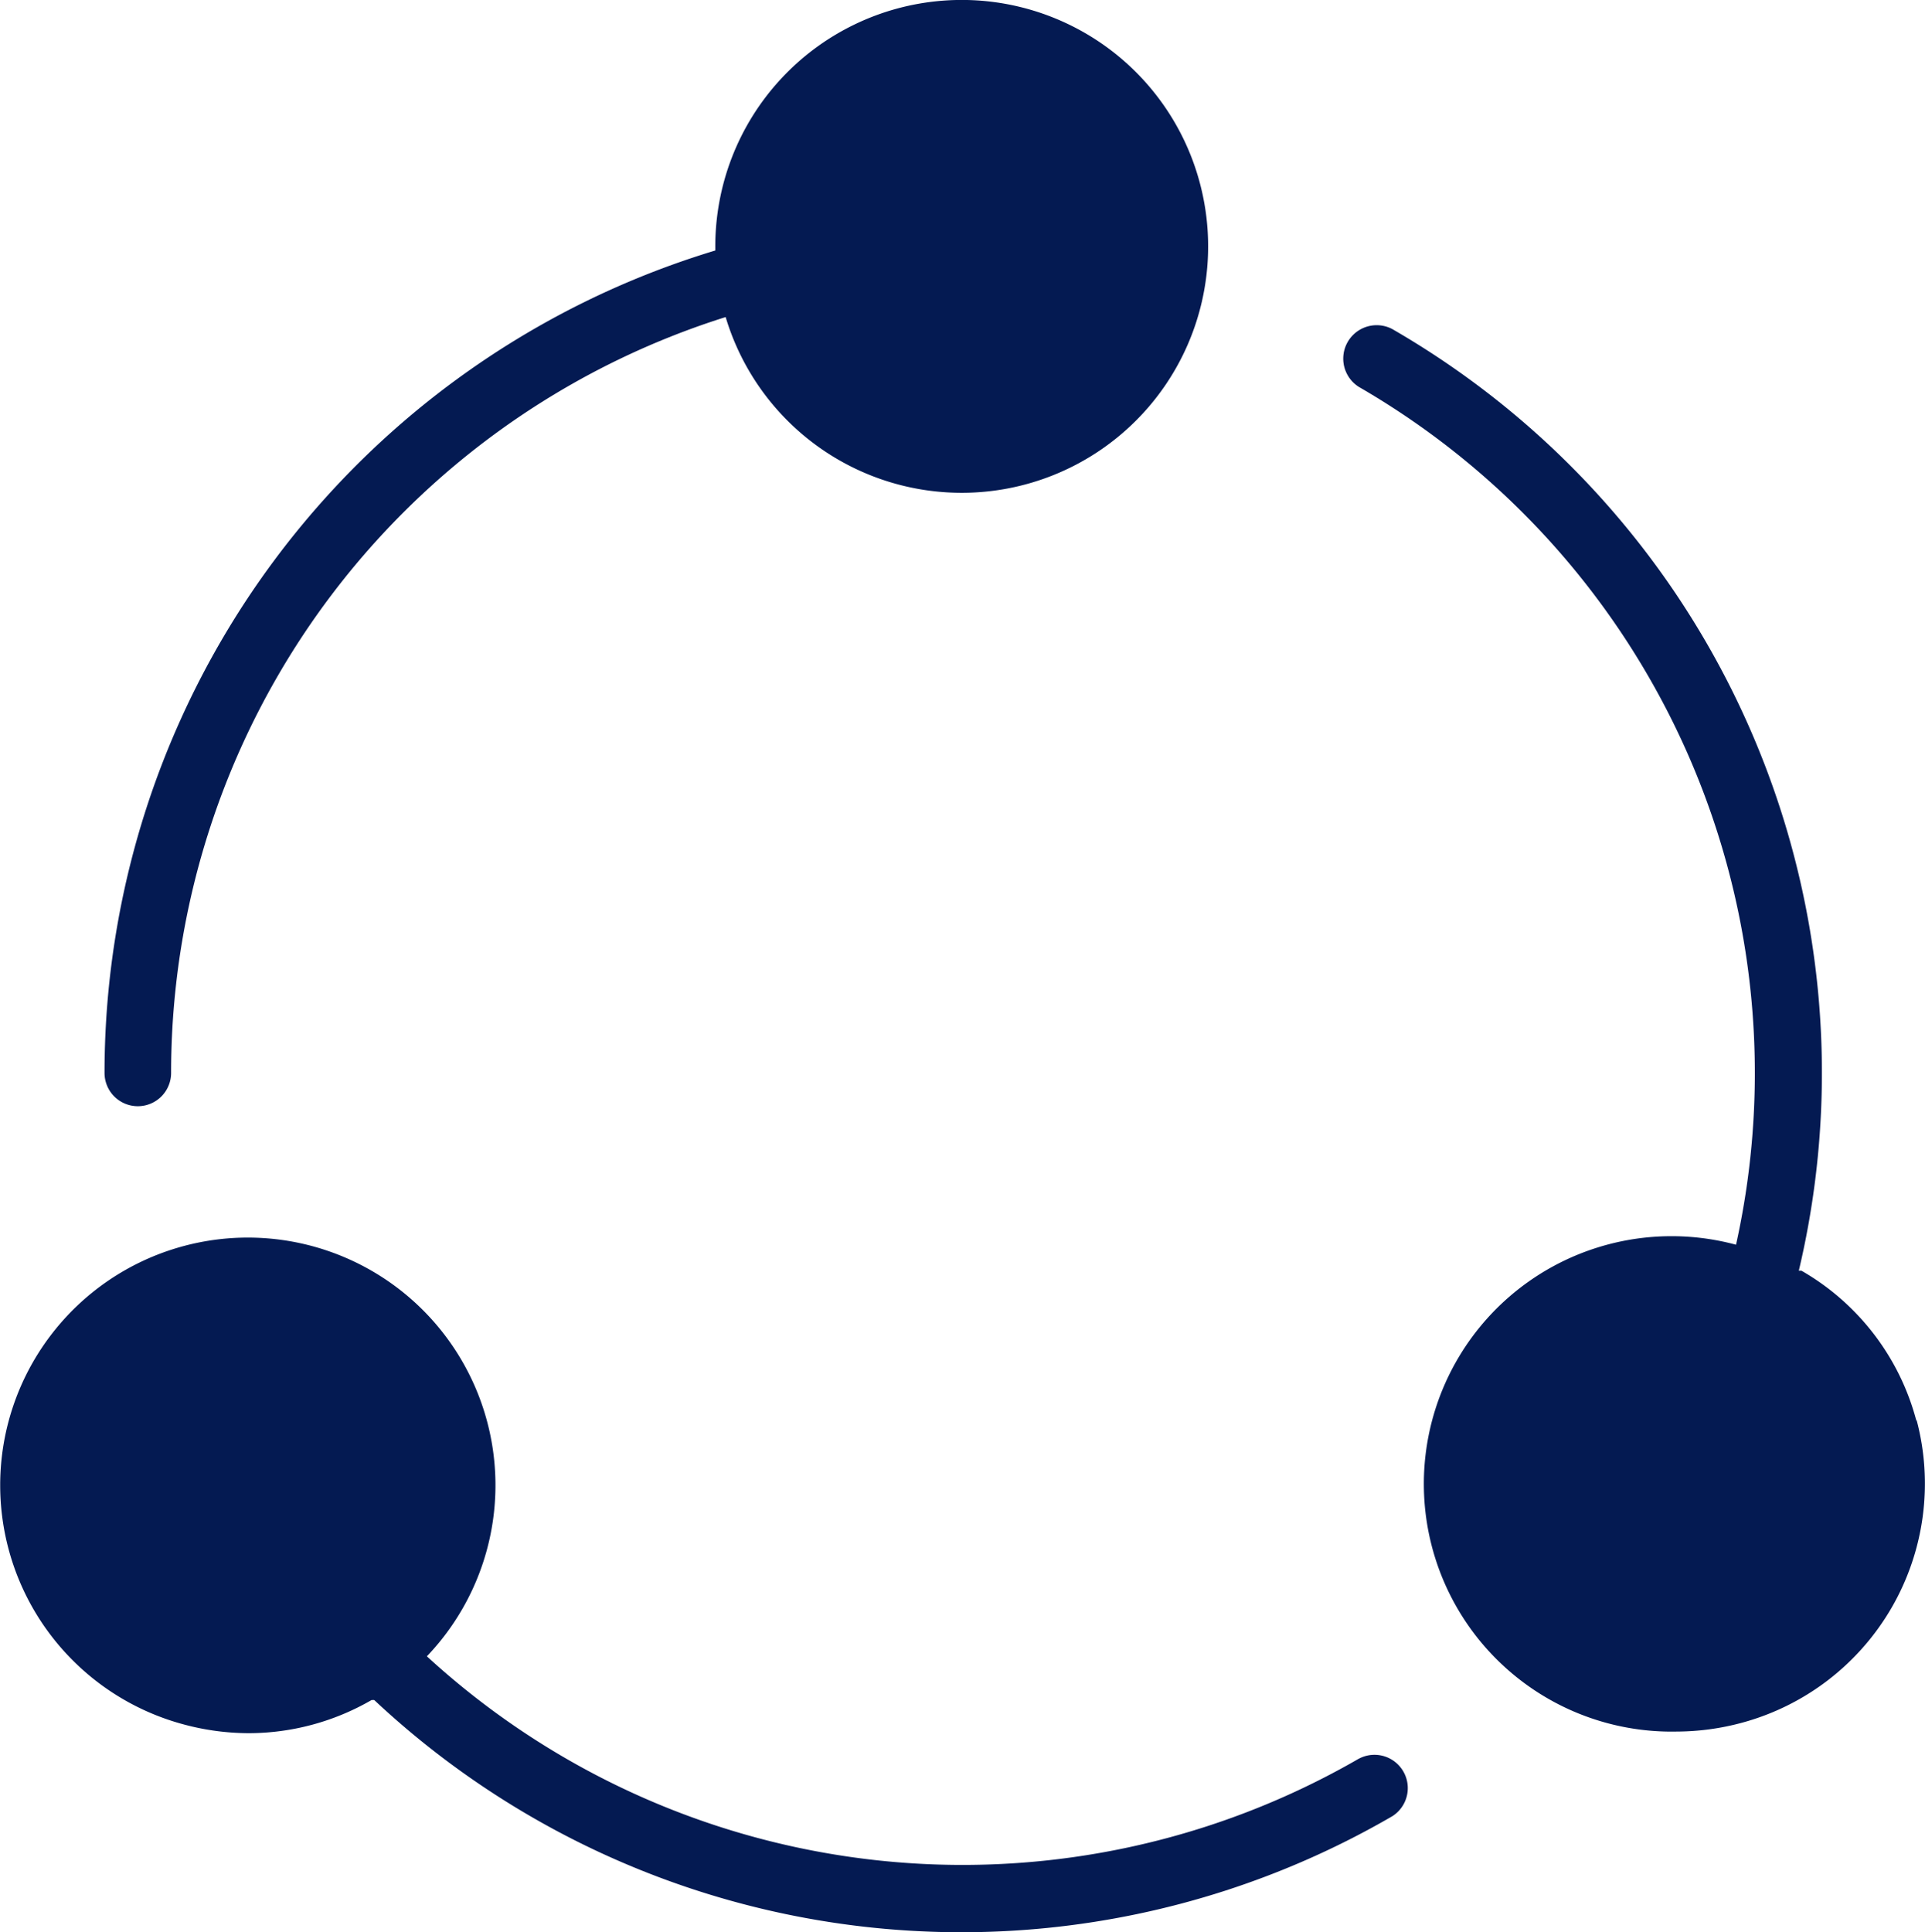
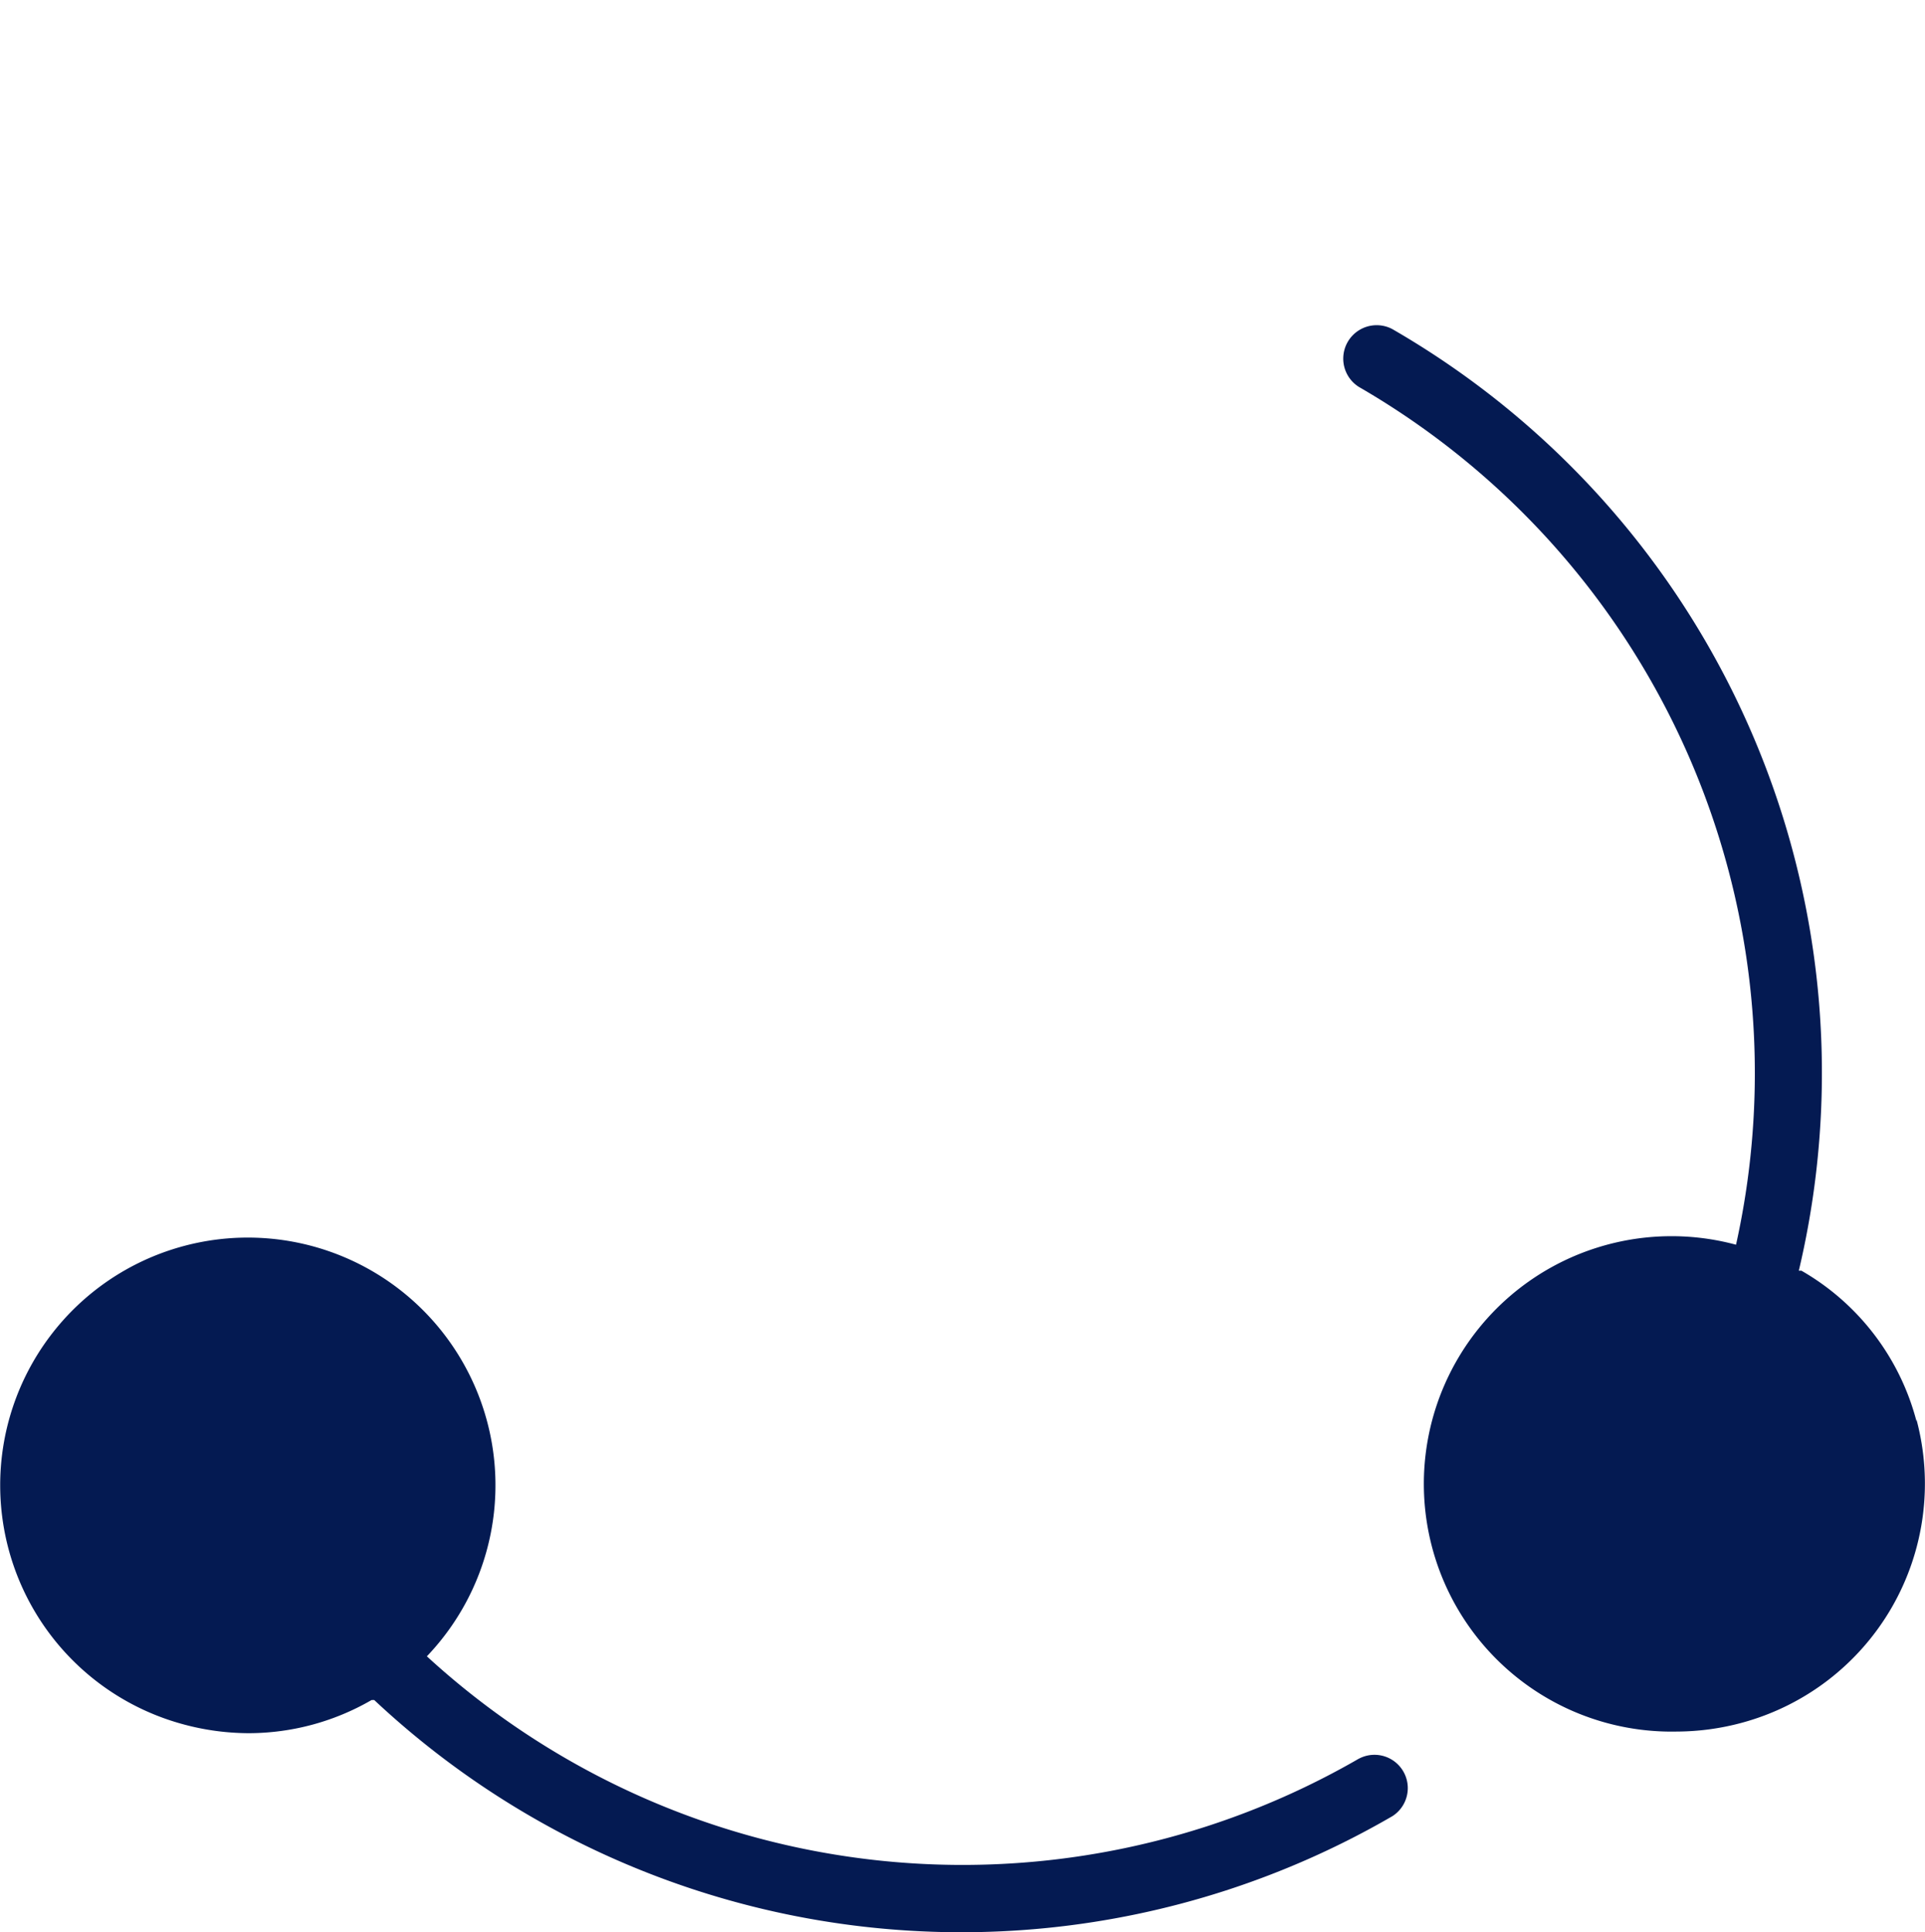
<svg xmlns="http://www.w3.org/2000/svg" width="28.451" height="28.556" viewBox="0 0 28.451 28.556">
-   <path d="M6.712,19.347a.492.492,0,0,0,.492-.492A11.712,11.712,0,0,1,15.4,7.684a3.642,3.642,0,1,0-.153-1.024V6.7A12.7,12.7,0,0,0,6.22,18.855.492.492,0,0,0,6.712,19.347Z" transform="translate(-4.675 -2.998)" fill="#041a52" />
  <path d="M23.168,47.864A11.707,11.707,0,0,1,9.389,46.354,3.66,3.66,0,1,0,5.8,47.362a3.725,3.725,0,0,0,.955.128A3.635,3.635,0,0,0,8.572,47h.039A12.686,12.686,0,0,0,23.66,48.716a.492.492,0,0,0-.492-.851Z" transform="translate(-3.08 -21.875)" fill="#041a52" />
  <path d="M51.877,28.953a3.621,3.621,0,0,0-1.7-2.224h-.039a12.691,12.691,0,0,0-6.009-13.917.494.494,0,0,0-.492.856A11.712,11.712,0,0,1,49.21,26.345a3.661,3.661,0,1,0-.876,7.195,3.725,3.725,0,0,0,.955-.128,3.661,3.661,0,0,0,2.588-4.483Z" transform="translate(-23.552 -7.949)" fill="#041a52" />
</svg>